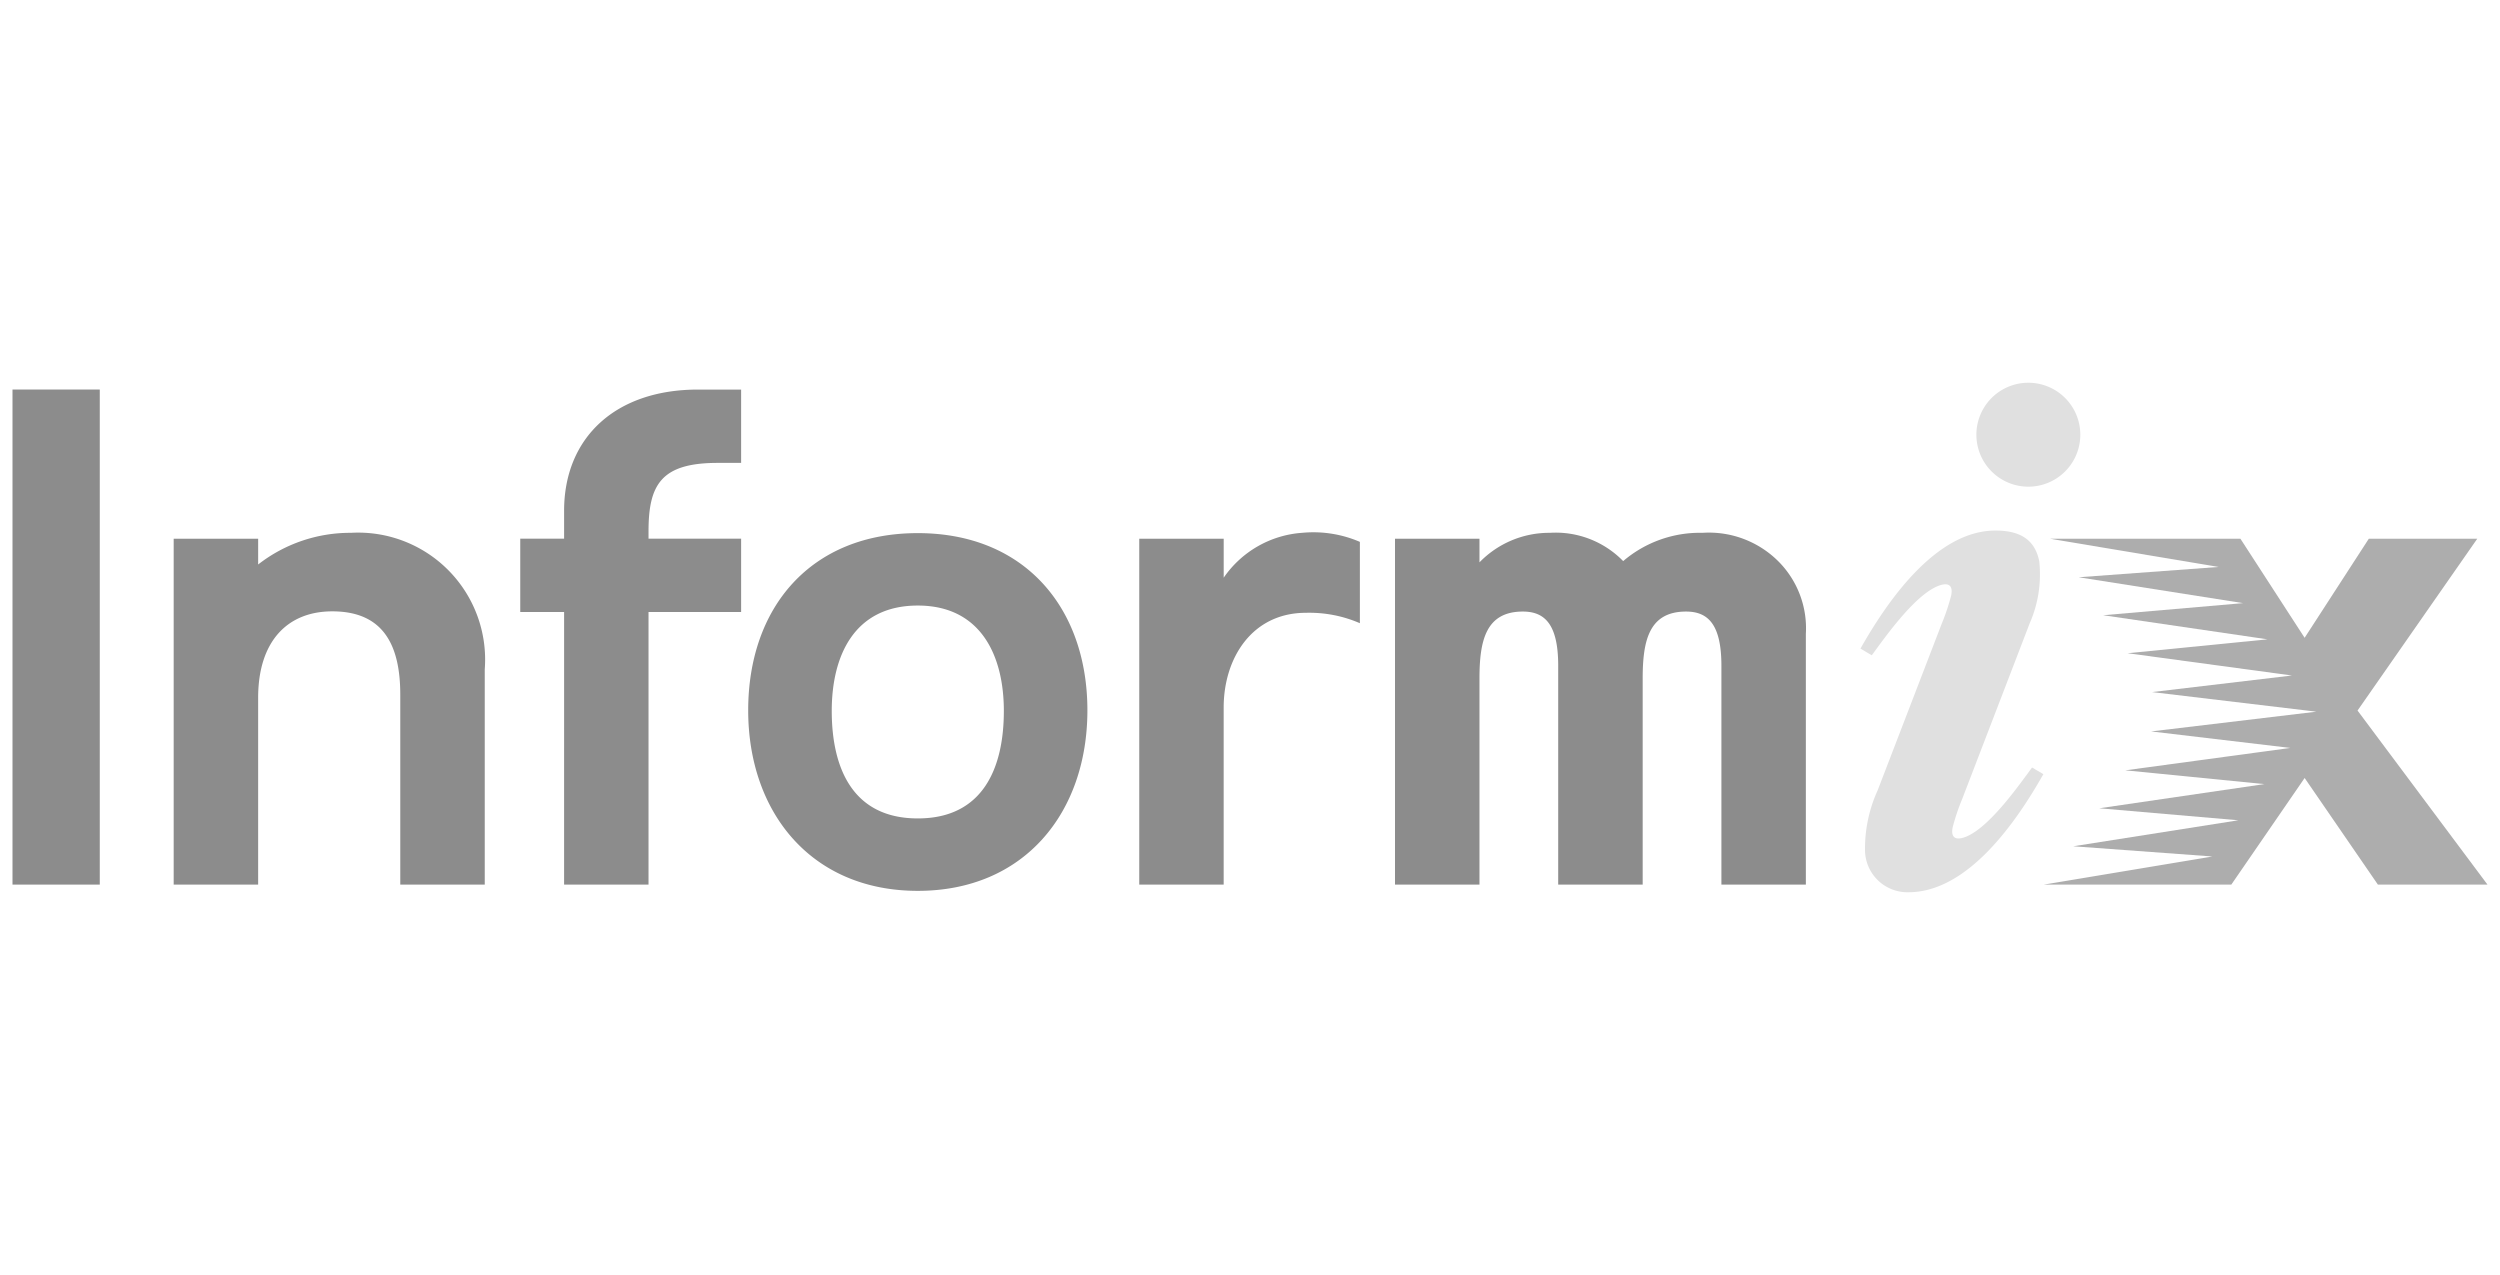
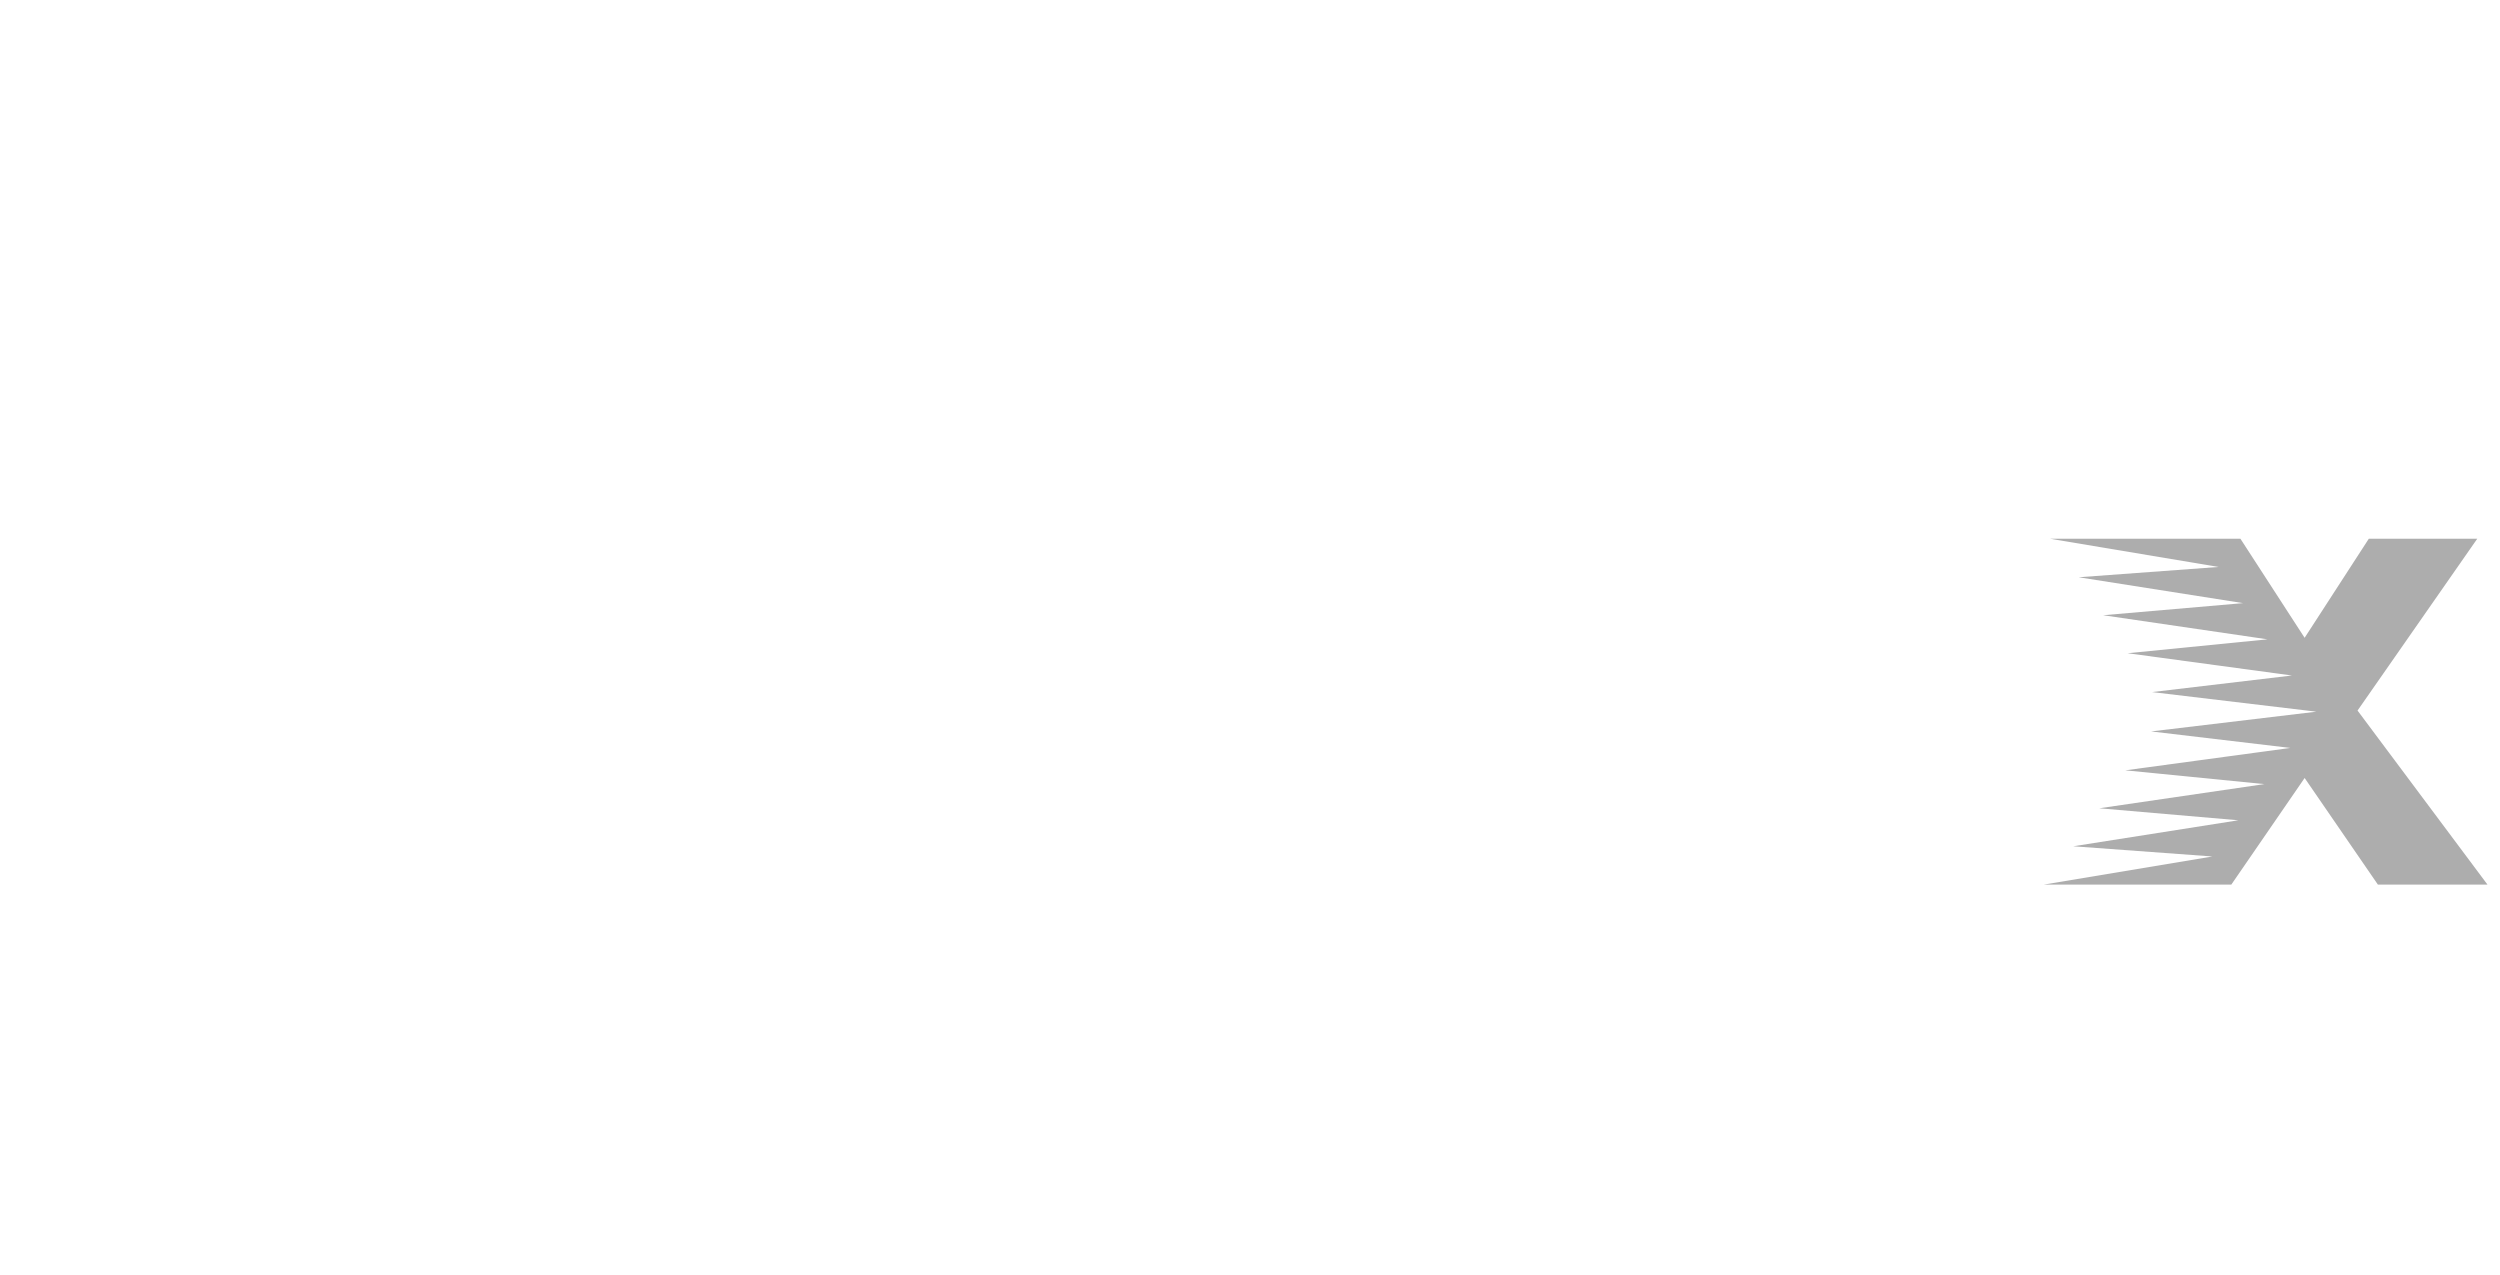
<svg xmlns="http://www.w3.org/2000/svg" width="100" height="51" fill="none">
-   <path d="M81.134 19.467a2.078 2.078 0 1 0 0-4.157 2.078 2.078 0 0 0 0 4.157ZM81.187 24.934l-2.697 7.02c-.154.37-.282.75-.383 1.137-.096.48.19.524.561.366.948-.405 2.118-2.086 2.614-2.757l.453.267c-1.055 1.864-3.002 4.725-5.402 4.723a1.698 1.698 0 0 1-1.733-1.712 5.652 5.652 0 0 1 .509-2.372l2.556-6.647a8.72 8.72 0 0 0 .382-1.139c.096-.48-.19-.524-.56-.366-.95.406-2.12 2.086-2.616 2.758l-.453-.268c1.056-1.864 3.003-4.724 5.402-4.722 1.081 0 1.588.44 1.75 1.226a4.873 4.873 0 0 1-.383 2.486Z" fill="#E0E0E0" />
-   <path d="M54.394 24.928a5.077 5.077 0 0 0-2.158-.416c-2.153 0-3.289 1.81-3.289 3.79v7.083H45.57V21.549h3.378v1.559a4.16 4.16 0 0 1 3.148-1.796 4.695 4.695 0 0 1 2.299.363v3.253ZM.5 15.58h3.491v19.805H.5V15.58ZM29.645 24.48h-3.704v10.904h-3.377V24.48H20.81v-2.932h1.754v-1.118c0-2.921 2.05-4.847 5.353-4.847h1.728v2.933h-.94c-2.259 0-2.764.868-2.764 2.738v.294h3.704v2.932ZM43.496 28.414c0 4.074-2.507 7.22-6.784 7.22-4.275 0-6.784-3.154-6.784-7.22 0-4.115 2.501-7.089 6.784-7.089 4.269 0 6.784 2.987 6.784 7.09Zm-3.342.021c0-2.213-.923-4.213-3.442-4.213-2.542 0-3.442 2.008-3.442 4.213 0 2.271.825 4.302 3.442 4.302s3.442-2.03 3.442-4.302ZM19.39 35.384h-3.379v-7.598c0-1.973-.67-3.343-2.744-3.332-1.761.01-2.941 1.187-2.941 3.456v7.474H6.947V21.55h3.379v1.03a5.987 5.987 0 0 1 3.71-1.267 5.079 5.079 0 0 1 5.354 5.46v8.612ZM59.179 35.384v-8.241c0-1.508.247-2.681 1.735-2.681.872 0 1.414.503 1.414 2.167v8.755h3.379v-8.241c0-1.508.246-2.681 1.735-2.681.872 0 1.414.503 1.414 2.167v8.755h3.378v-10.03a3.787 3.787 0 0 0-1.055-2.855 3.93 3.93 0 0 0-3.08-1.186 4.717 4.717 0 0 0-3.172 1.131 3.769 3.769 0 0 0-2.936-1.131 3.887 3.887 0 0 0-2.812 1.181v-.945H55.8v13.836h3.379Z" fill="#8C8C8C" />
  <path d="m81.749 35.384 6.745-1.125-5.564-.408 6.604-1.04-5.564-.48 6.605-.967-5.565-.551 6.605-.896-5.57-.66 6.61-.79-6.573-.784 5.595-.663-6.573-.891 5.596-.556-6.574-.964 5.596-.484-6.574-1.035 5.596-.412-6.745-1.129h7.618l2.568 3.963 2.568-3.963h4.338l-4.789 6.873 5.198 6.962h-4.384l-2.93-4.264-2.933 4.264h-7.504Z" fill="#ADADAD" />
</svg>